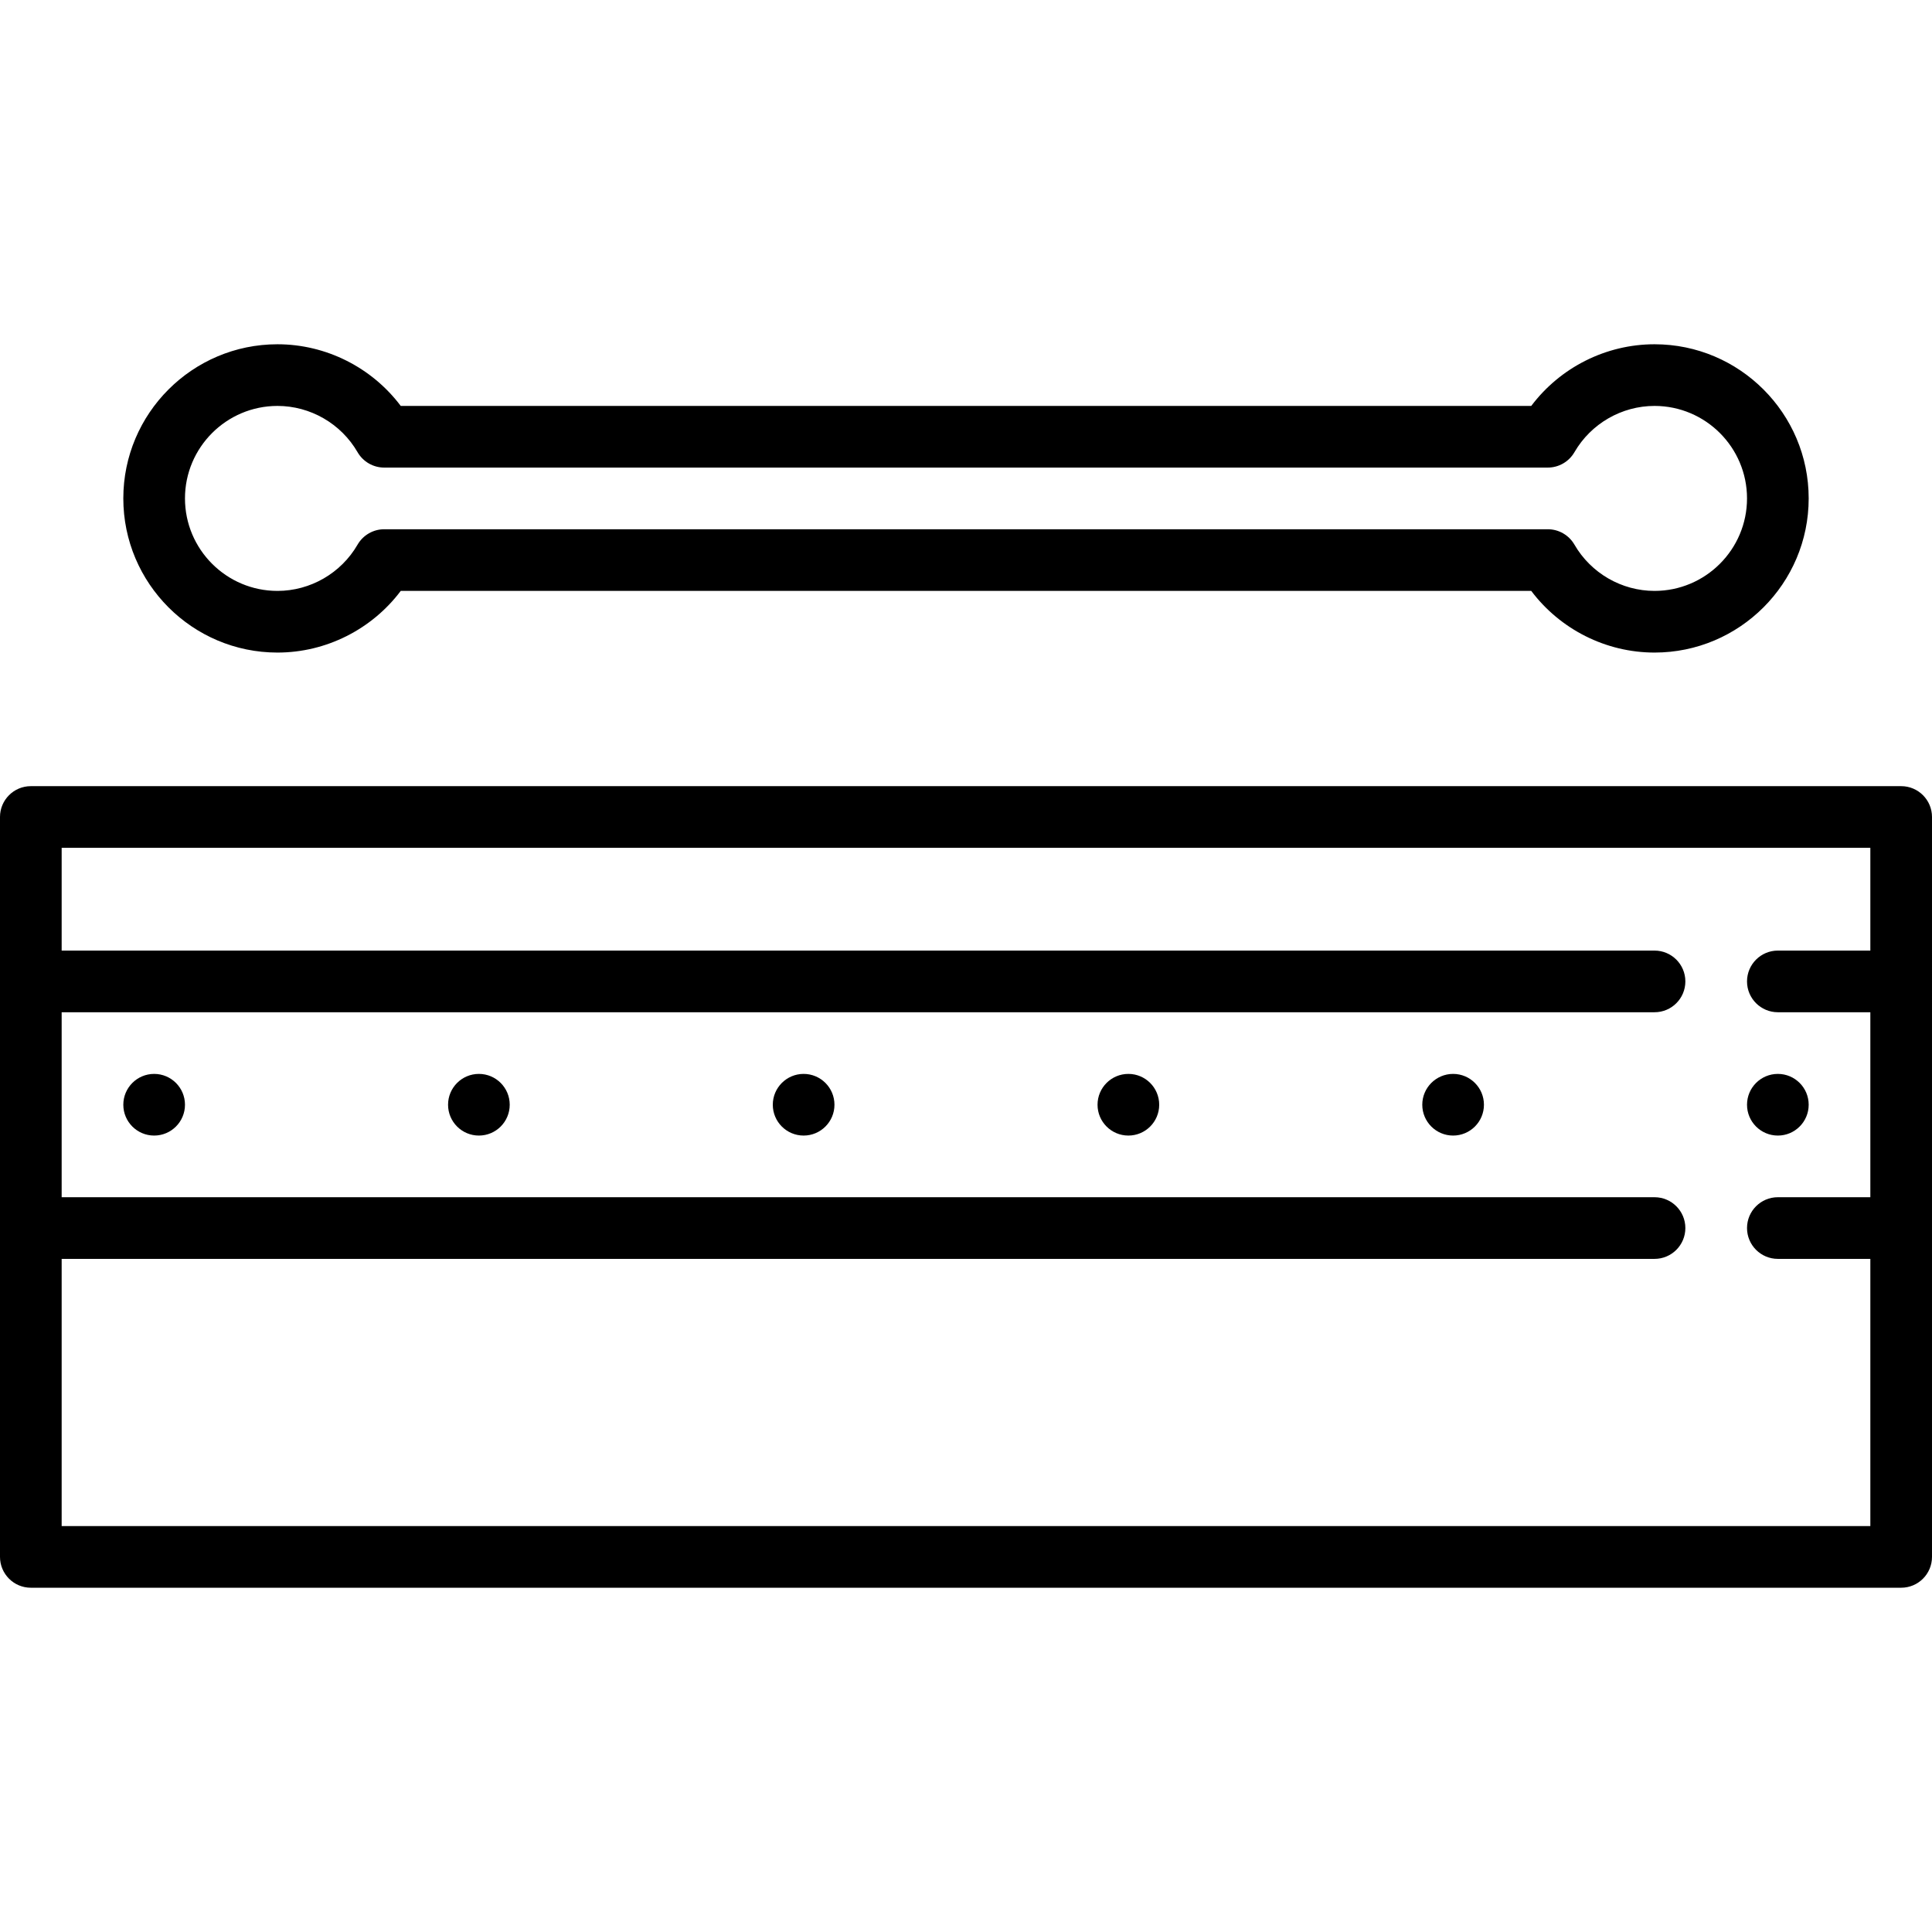
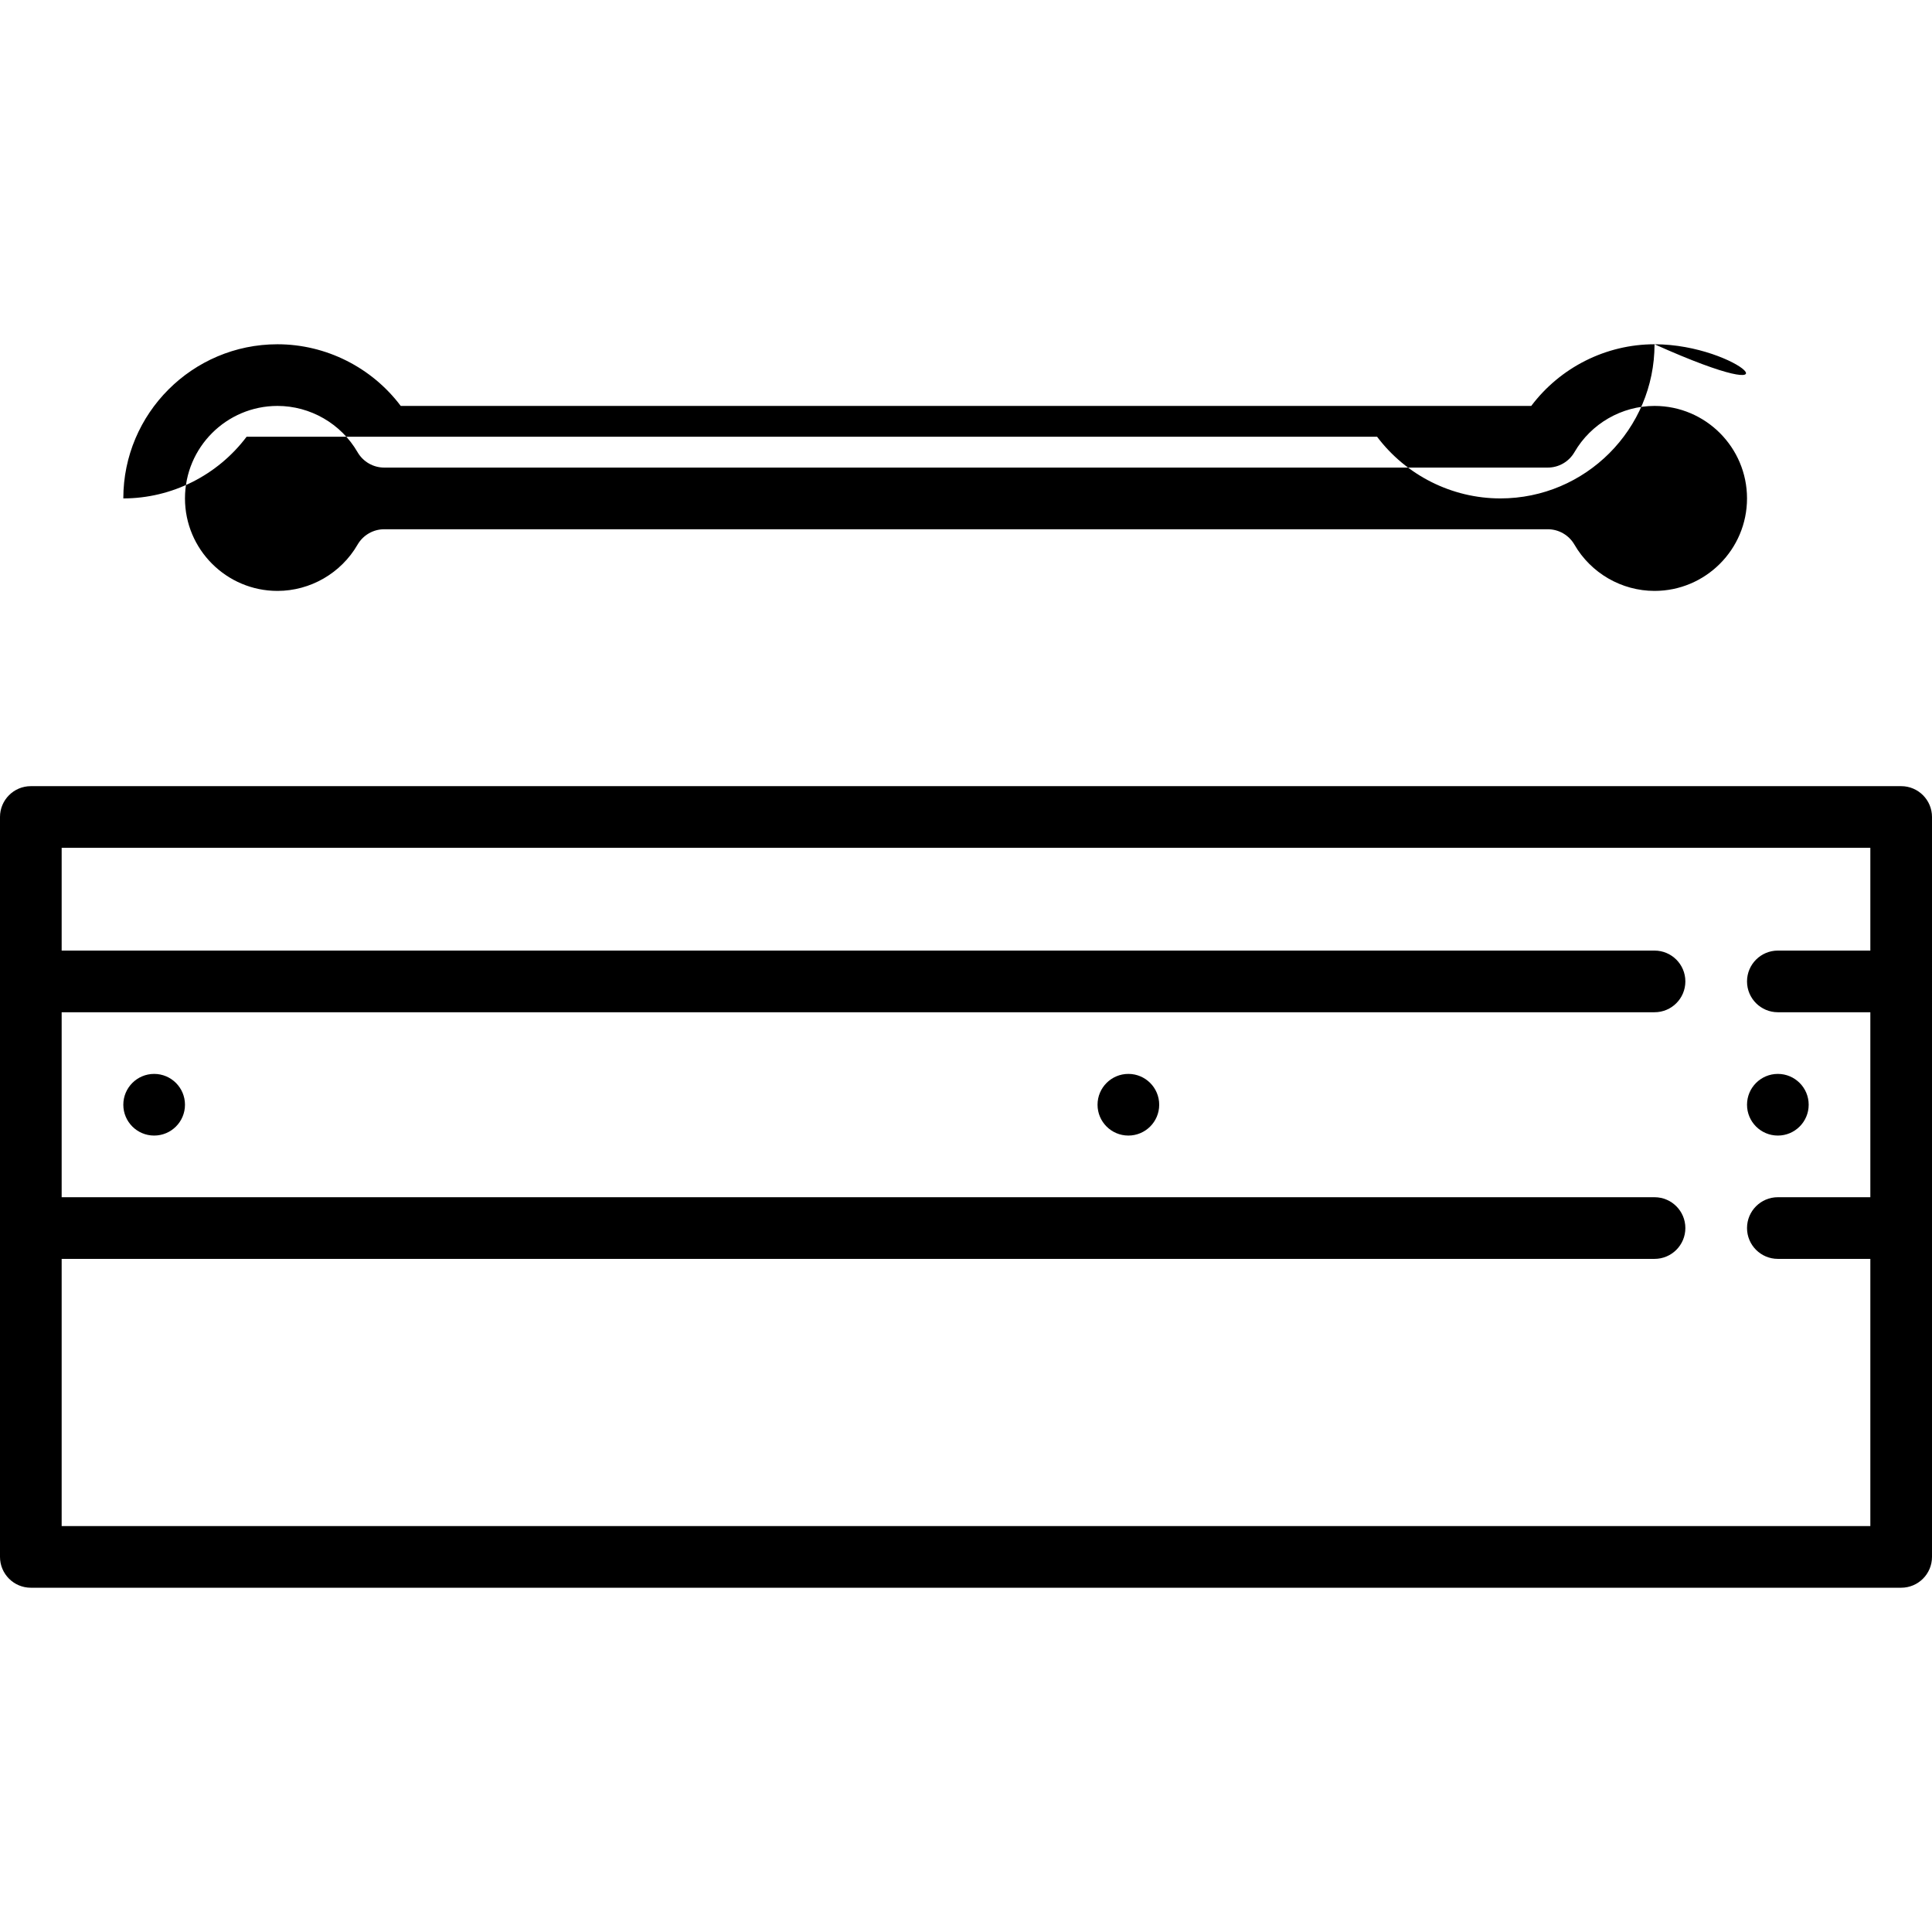
<svg xmlns="http://www.w3.org/2000/svg" fill="#000000" height="800px" width="800px" version="1.1" id="Layer_1" viewBox="0 0 512 512" xml:space="preserve">
  <g>
    <g>
-       <path d="M438.468,91.234c-12.888,0-25.008,6.157-32.67,16.34H106.202c-7.661-10.183-19.782-16.34-32.67-16.34    c-22.526,0-40.851,18.325-40.851,40.851c0,22.526,18.325,40.851,40.851,40.851c12.888,0,25.008-6.157,32.67-16.34h299.596    c7.661,10.183,19.782,16.34,32.67,16.34c22.526,0,40.851-18.325,40.851-40.851C479.319,109.559,460.994,91.234,438.468,91.234z     M438.467,156.596c-8.715,0-16.849-4.698-21.226-12.263c-1.461-2.523-4.155-4.078-7.071-4.078H101.83    c-2.916,0-5.61,1.555-7.071,4.078c-4.378,7.565-12.512,12.263-21.227,12.263c-13.516,0-24.511-10.995-24.511-24.511    c0-13.516,10.995-24.511,24.511-24.511c8.715,0,16.849,4.698,21.226,12.263c1.461,2.523,4.155,4.078,7.071,4.078H410.17    c2.916,0,5.61-1.555,7.071-4.078c4.378-7.563,12.511-12.263,21.226-12.263c13.516,0,24.511,10.995,24.511,24.511    C462.978,145.601,451.983,156.596,438.467,156.596z" />
+       <path d="M438.468,91.234c-12.888,0-25.008,6.157-32.67,16.34H106.202c-7.661-10.183-19.782-16.34-32.67-16.34    c-22.526,0-40.851,18.325-40.851,40.851c12.888,0,25.008-6.157,32.67-16.34h299.596    c7.661,10.183,19.782,16.34,32.67,16.34c22.526,0,40.851-18.325,40.851-40.851C479.319,109.559,460.994,91.234,438.468,91.234z     M438.467,156.596c-8.715,0-16.849-4.698-21.226-12.263c-1.461-2.523-4.155-4.078-7.071-4.078H101.83    c-2.916,0-5.61,1.555-7.071,4.078c-4.378,7.565-12.512,12.263-21.227,12.263c-13.516,0-24.511-10.995-24.511-24.511    c0-13.516,10.995-24.511,24.511-24.511c8.715,0,16.849,4.698,21.226,12.263c1.461,2.523,4.155,4.078,7.071,4.078H410.17    c2.916,0,5.61-1.555,7.071-4.078c4.378-7.563,12.511-12.263,21.226-12.263c13.516,0,24.511,10.995,24.511,24.511    C462.978,145.601,451.983,156.596,438.467,156.596z" />
    </g>
  </g>
  <g>
    <g>
      <path d="M503.83,208.34H8.17c-4.512,0-8.17,3.658-8.17,8.17v196.085c0,4.512,3.658,8.17,8.17,8.17h495.66    c4.512,0,8.17-3.658,8.17-8.17V216.511C512,211.999,508.342,208.34,503.83,208.34z M495.66,251.915h-24.511    c-4.512,0-8.17,3.658-8.17,8.17c0,4.512,3.658,8.17,8.17,8.17h24.511v49.021h-24.511c-4.512,0-8.17,3.658-8.17,8.17    c0,4.512,3.658,8.17,8.17,8.17h24.511v70.809H16.34v-70.809h422.128c4.512,0,8.17-3.658,8.17-8.17c0-4.512-3.658-8.17-8.17-8.17    H16.34v-49.021h422.128c4.512,0,8.17-3.658,8.17-8.17c0-4.512-3.658-8.17-8.17-8.17H16.34v-27.234H495.66V251.915z" />
    </g>
  </g>
  <g>
    <g>
-       <circle cx="126.911" cy="292.766" r="8.17" />
-     </g>
+       </g>
  </g>
  <g>
    <g>
-       <circle cx="212.97" cy="292.766" r="8.17" />
-     </g>
+       </g>
  </g>
  <g>
    <g>
      <circle cx="299.03" cy="292.766" r="8.17" />
    </g>
  </g>
  <g>
    <g>
-       <circle cx="385.089" cy="292.766" r="8.17" />
-     </g>
+       </g>
  </g>
  <g>
    <g>
      <circle cx="471.149" cy="292.766" r="8.17" />
    </g>
  </g>
  <g>
    <g>
      <circle cx="40.851" cy="292.766" r="8.17" />
    </g>
  </g>
</svg>